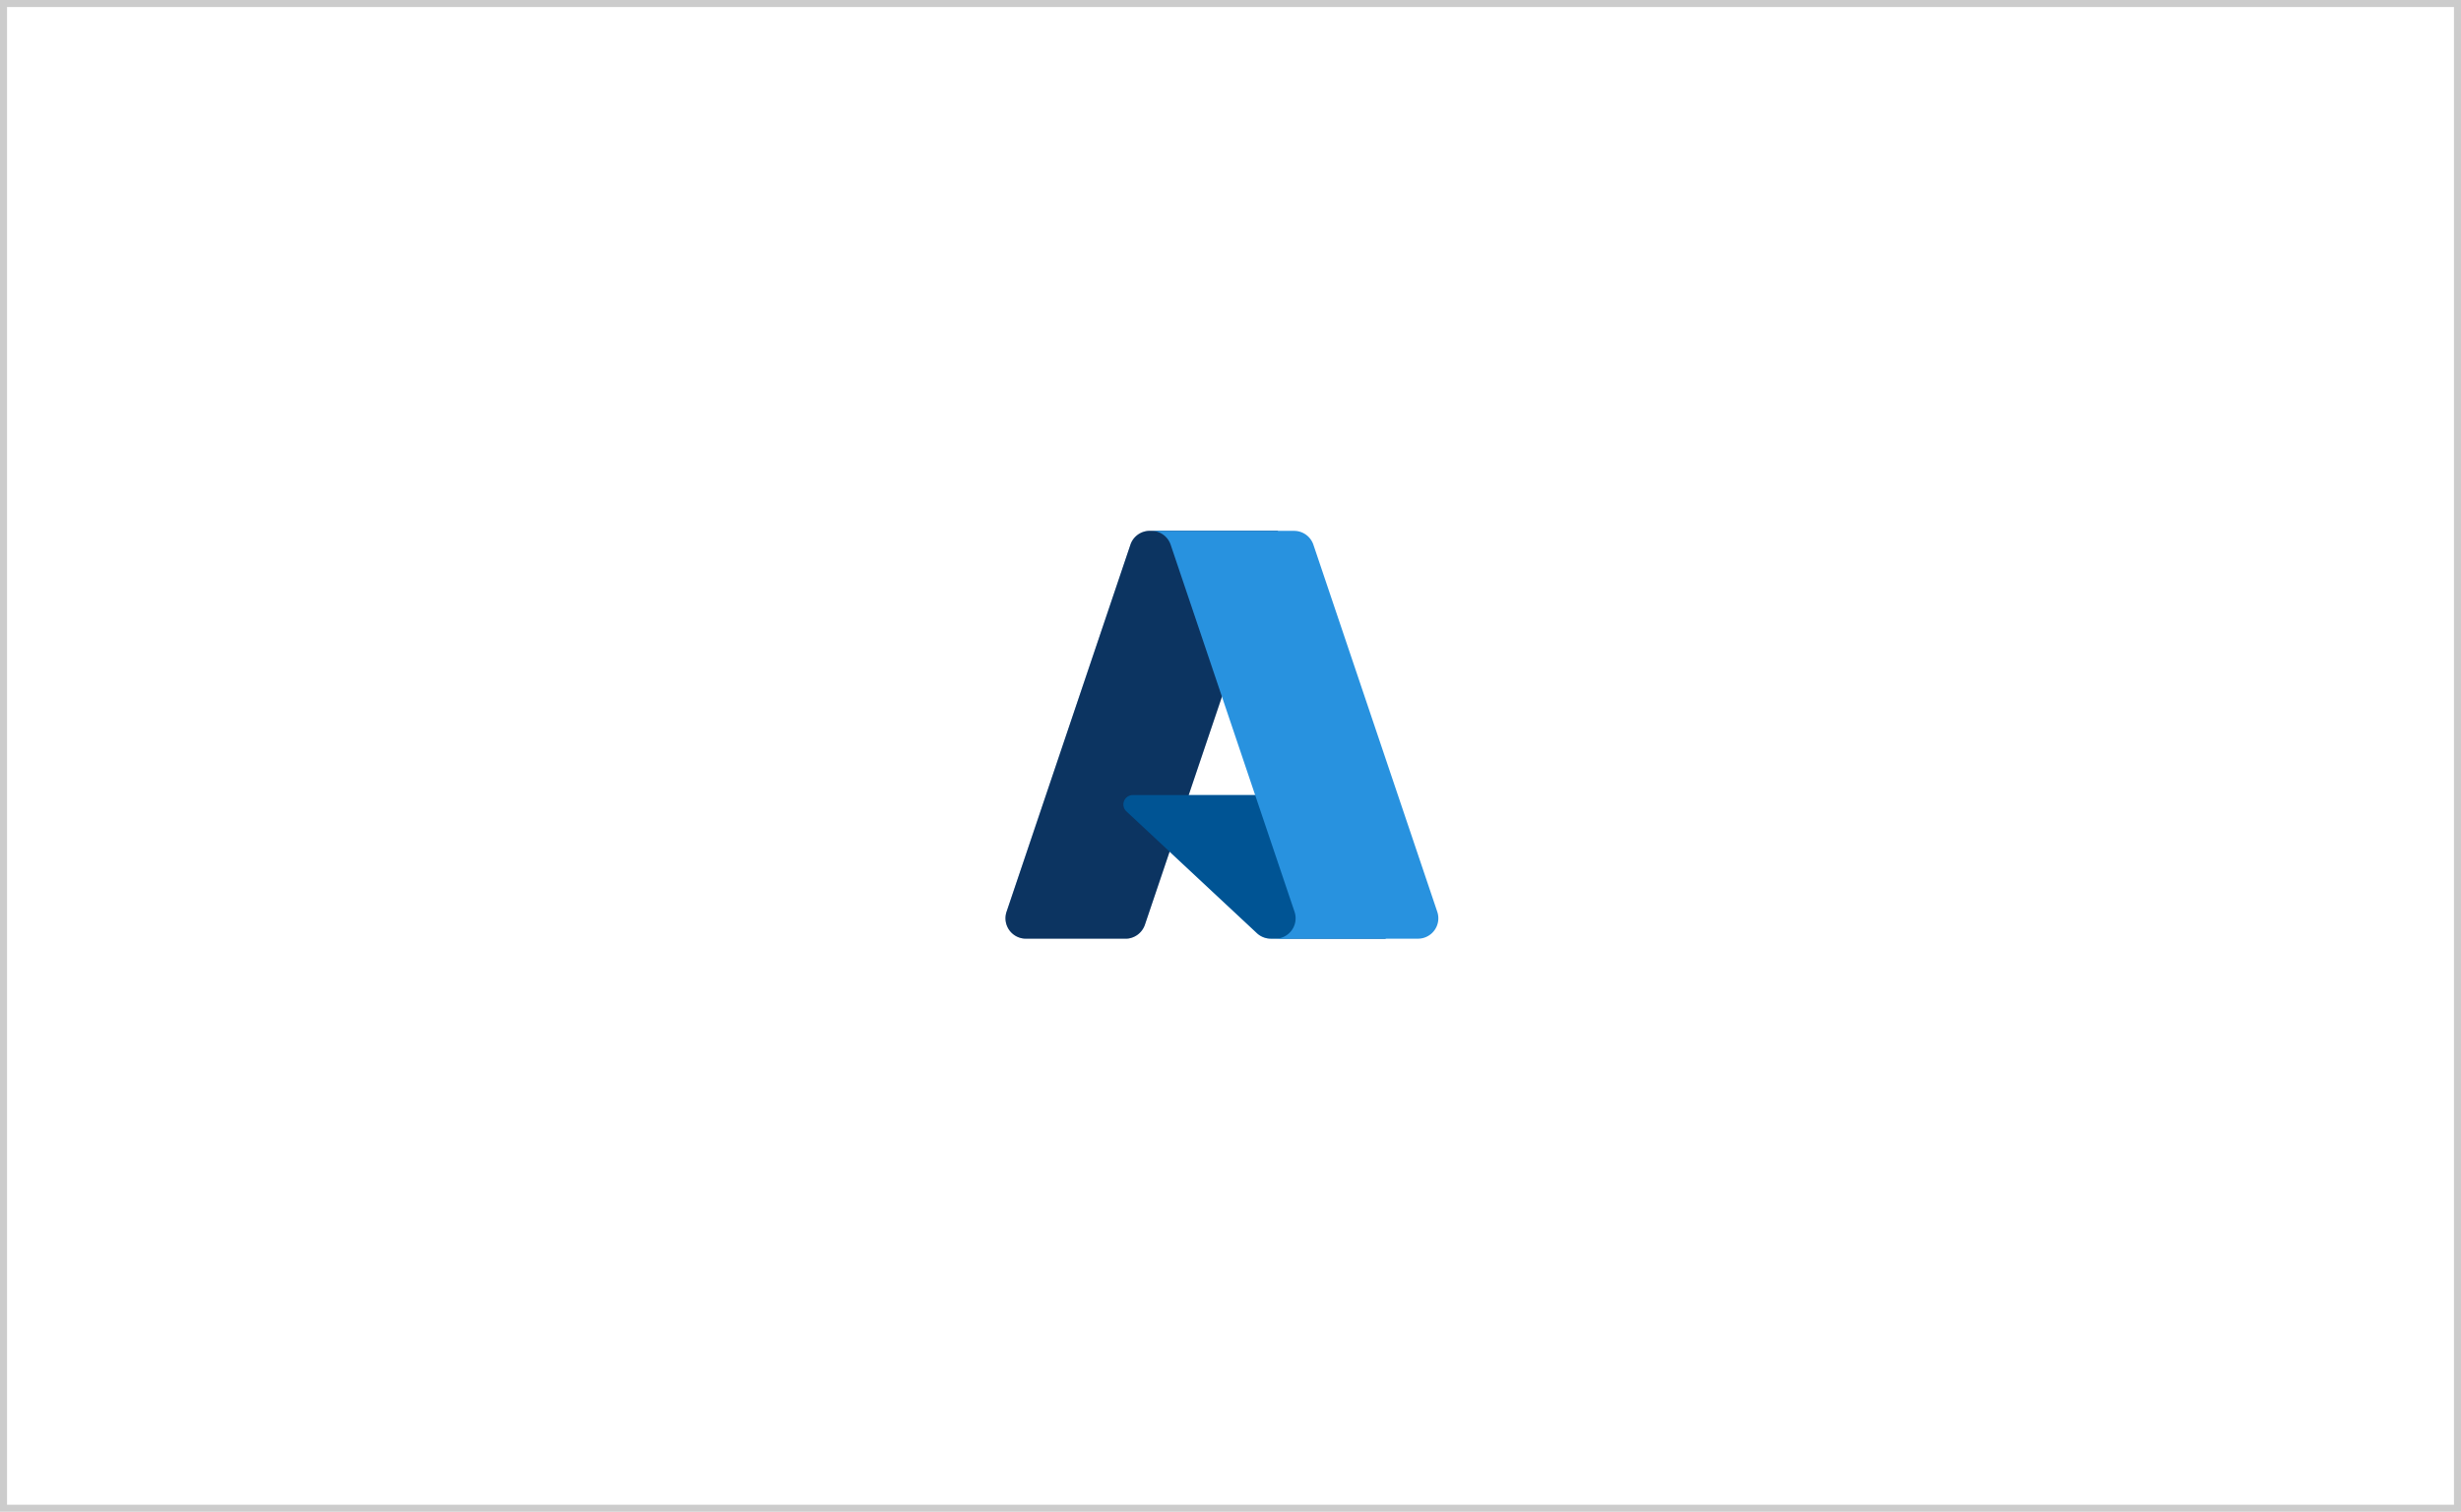
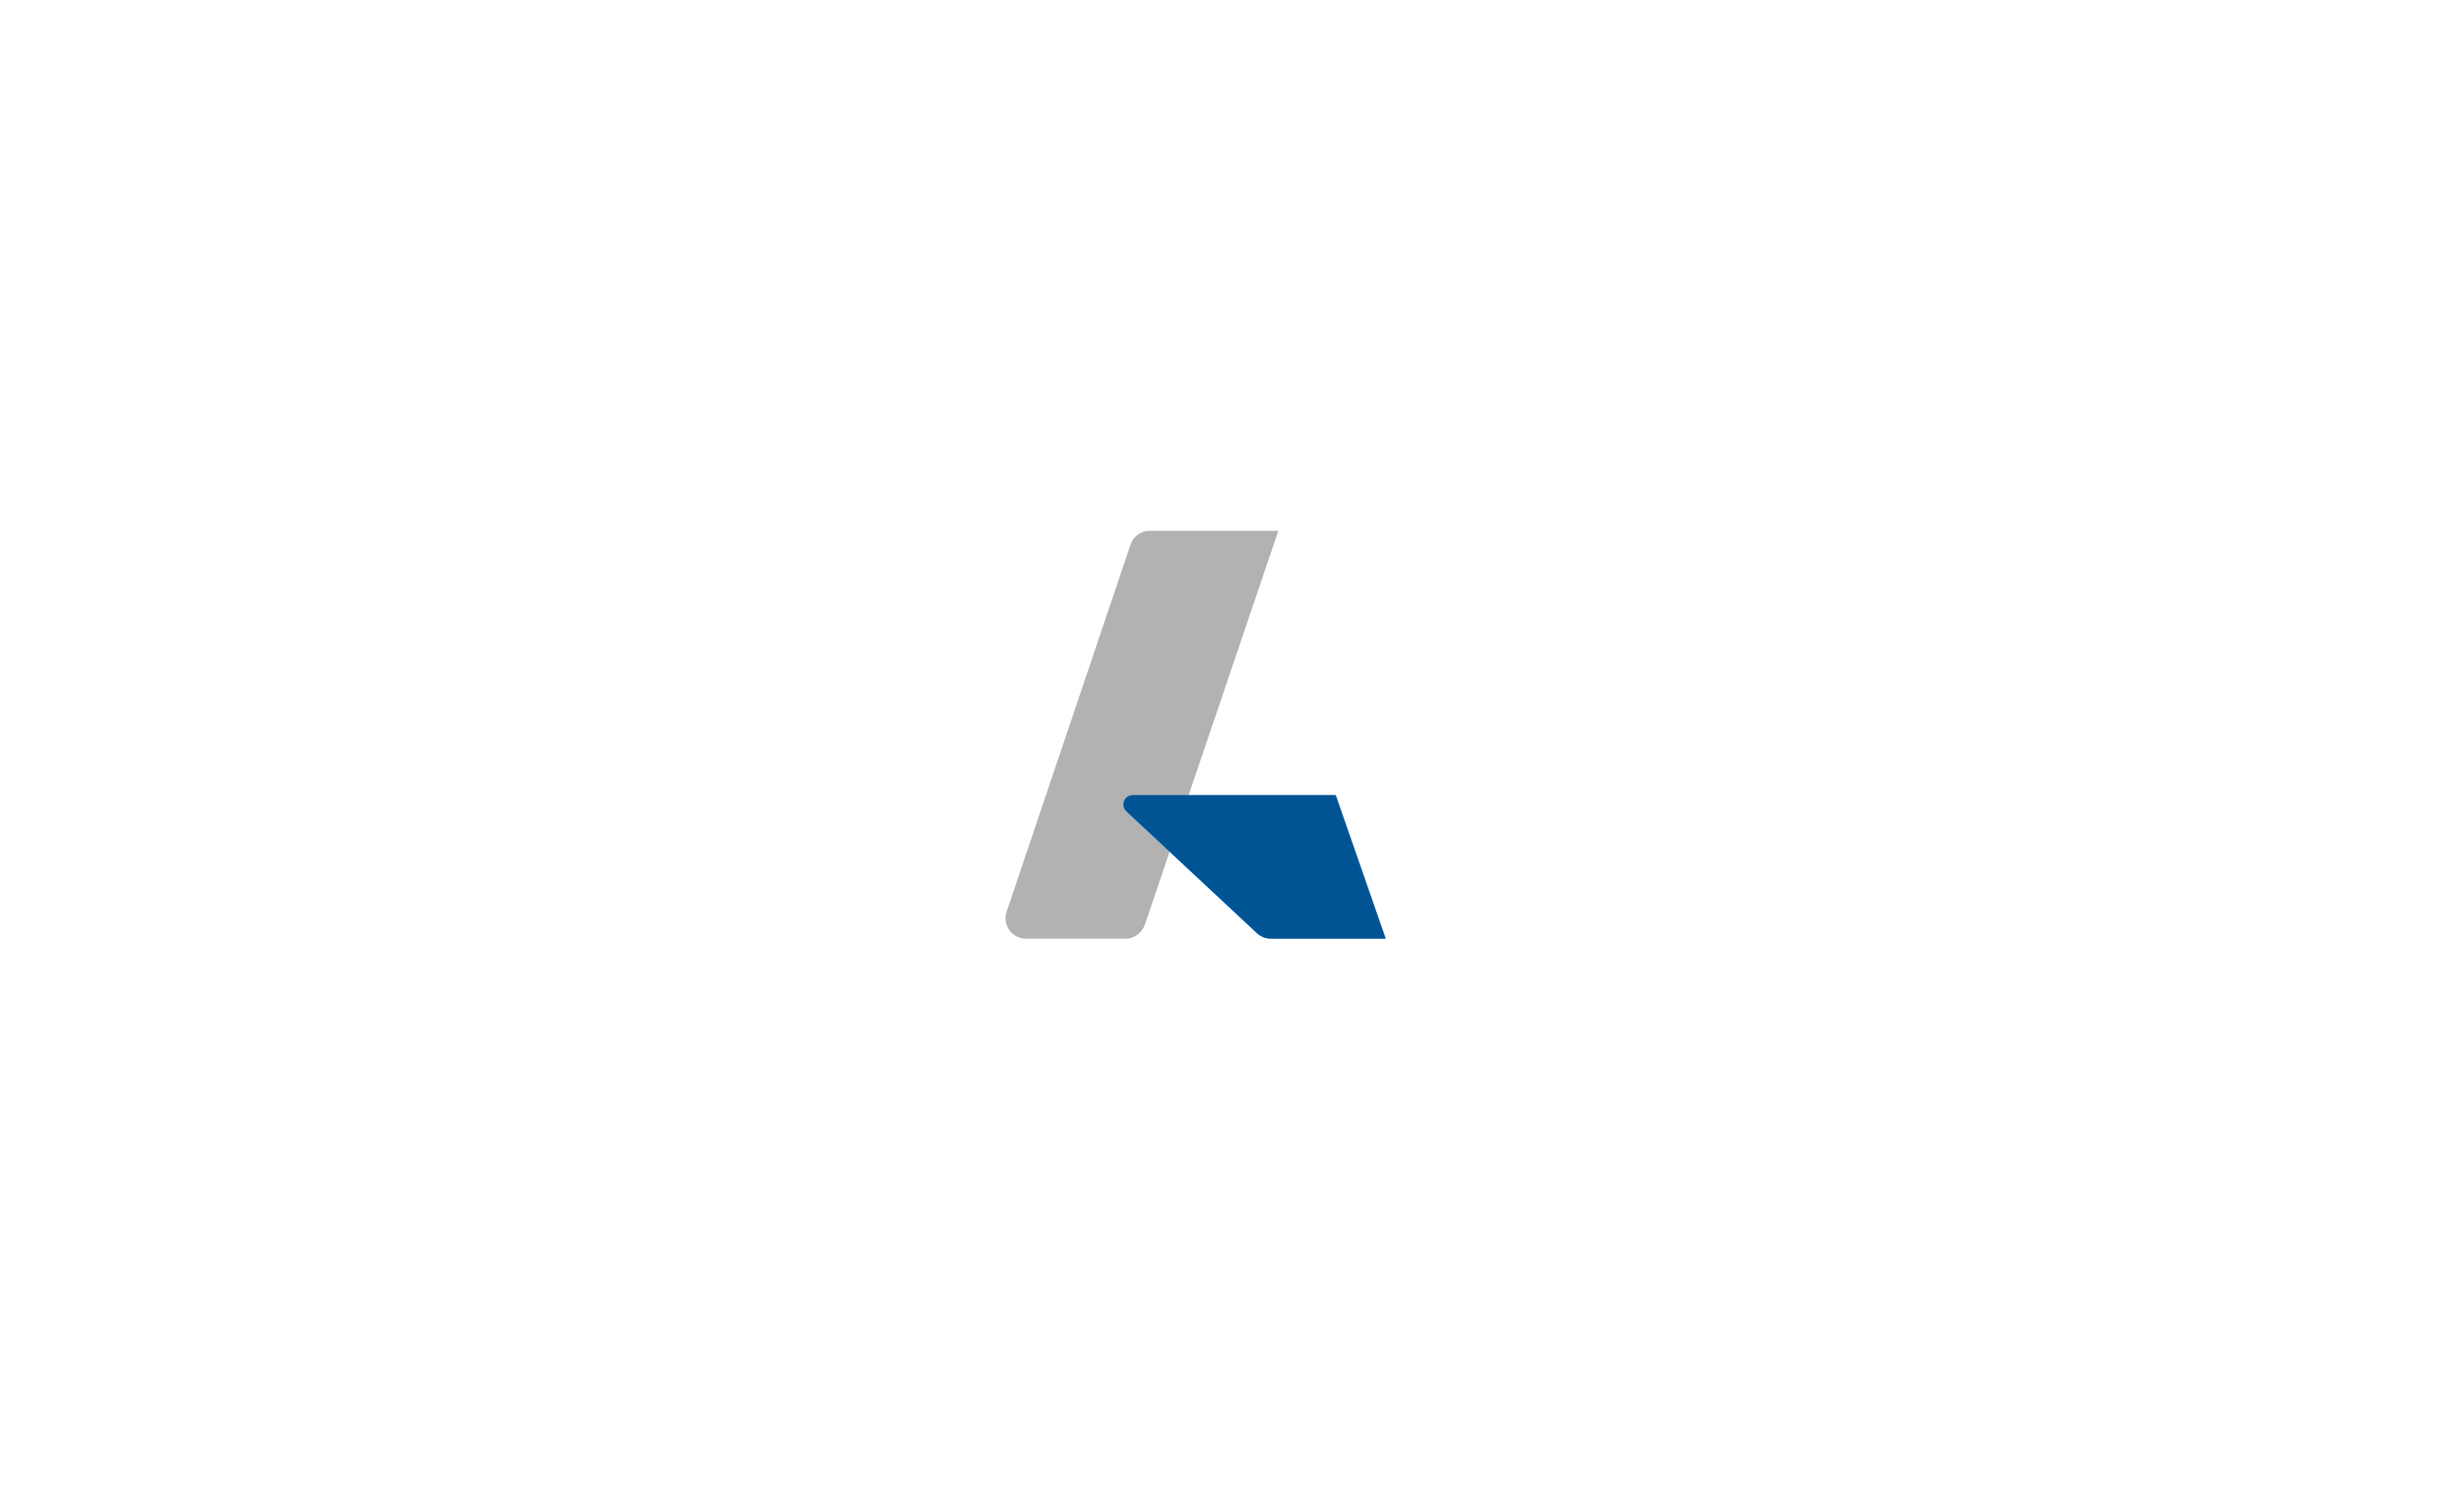
<svg xmlns="http://www.w3.org/2000/svg" id="msft-azure" width="350" height="215" viewBox="0 0 350 215">
  <defs>
    <linearGradient id="linear-gradient" x1="-18.713" y1="1.674" x2="-19.201" y2="0.71" gradientUnits="objectBoundingBox">
      <stop offset="0" stop-color="#114a8b" />
      <stop offset="1" stop-color="#0669bc" />
    </linearGradient>
    <linearGradient id="linear-gradient-2" x1="-13.307" y1="1.225" x2="-13.388" y2="1.199" gradientUnits="objectBoundingBox">
      <stop offset="0" stop-opacity="0.302" />
      <stop offset="0.071" stop-opacity="0.2" />
      <stop offset="0.321" stop-opacity="0.102" />
      <stop offset="0.623" stop-opacity="0.051" />
      <stop offset="1" stop-opacity="0" />
    </linearGradient>
    <linearGradient id="linear-gradient-3" x1="-18.181" y1="1.702" x2="-17.672" y2="0.748" gradientUnits="objectBoundingBox">
      <stop offset="0" stop-color="#3ccbf4" />
      <stop offset="1" stop-color="#2892df" />
    </linearGradient>
  </defs>
  <g id="rectangle" fill="#fff" stroke="#ccc" stroke-width="1">
-     <rect width="350" height="215" stroke="none" />
-     <rect x="0.5" y="0.5" width="349" height="214" fill="none" />
-   </g>
+     </g>
  <g id="Microsoft_Azure" transform="translate(138.997 68.957)">
-     <path id="Path_9708" data-name="Path 9708" d="M24.524,6.544H42.738L23.83,62.567a2.9,2.9,0,0,1-2.751,1.975H6.9a2.9,2.9,0,0,1-2.748-3.826l17.616-52.2a2.9,2.9,0,0,1,2.752-1.976Z" transform="translate(0)" fill="url(#linear-gradient)" />
    <path id="Path_9709" data-name="Path 9709" d="M58.194,60.261H29.31a1.337,1.337,0,0,0-.913,2.315L46.957,79.9a2.918,2.918,0,0,0,1.991.784H65.3Z" transform="translate(-7.202 -16.141)" fill="#0078d4" />
    <path id="Path_9710" data-name="Path 9710" d="M24.525,6.544a2.881,2.881,0,0,0-2.758,2.014L4.179,60.669a2.9,2.9,0,0,0,2.734,3.874H21.454a3.108,3.108,0,0,0,2.385-2.029l3.507-10.337L39.875,63.863a2.964,2.964,0,0,0,1.865.68H58.034L50.888,44.121l-20.833,0L42.806,6.544Z" transform="translate(-0.002 0)" fill="url(#linear-gradient-2)" />
-     <path id="Path_9711" data-name="Path 9711" d="M56.7,8.517a2.9,2.9,0,0,0-2.748-1.973h-20.3A2.9,2.9,0,0,1,36.4,8.517l17.617,52.2a2.9,2.9,0,0,1-2.748,3.828h20.3a2.9,2.9,0,0,0,2.747-3.828Z" transform="translate(-8.907 0)" fill="url(#linear-gradient-3)" />
  </g>
</svg>